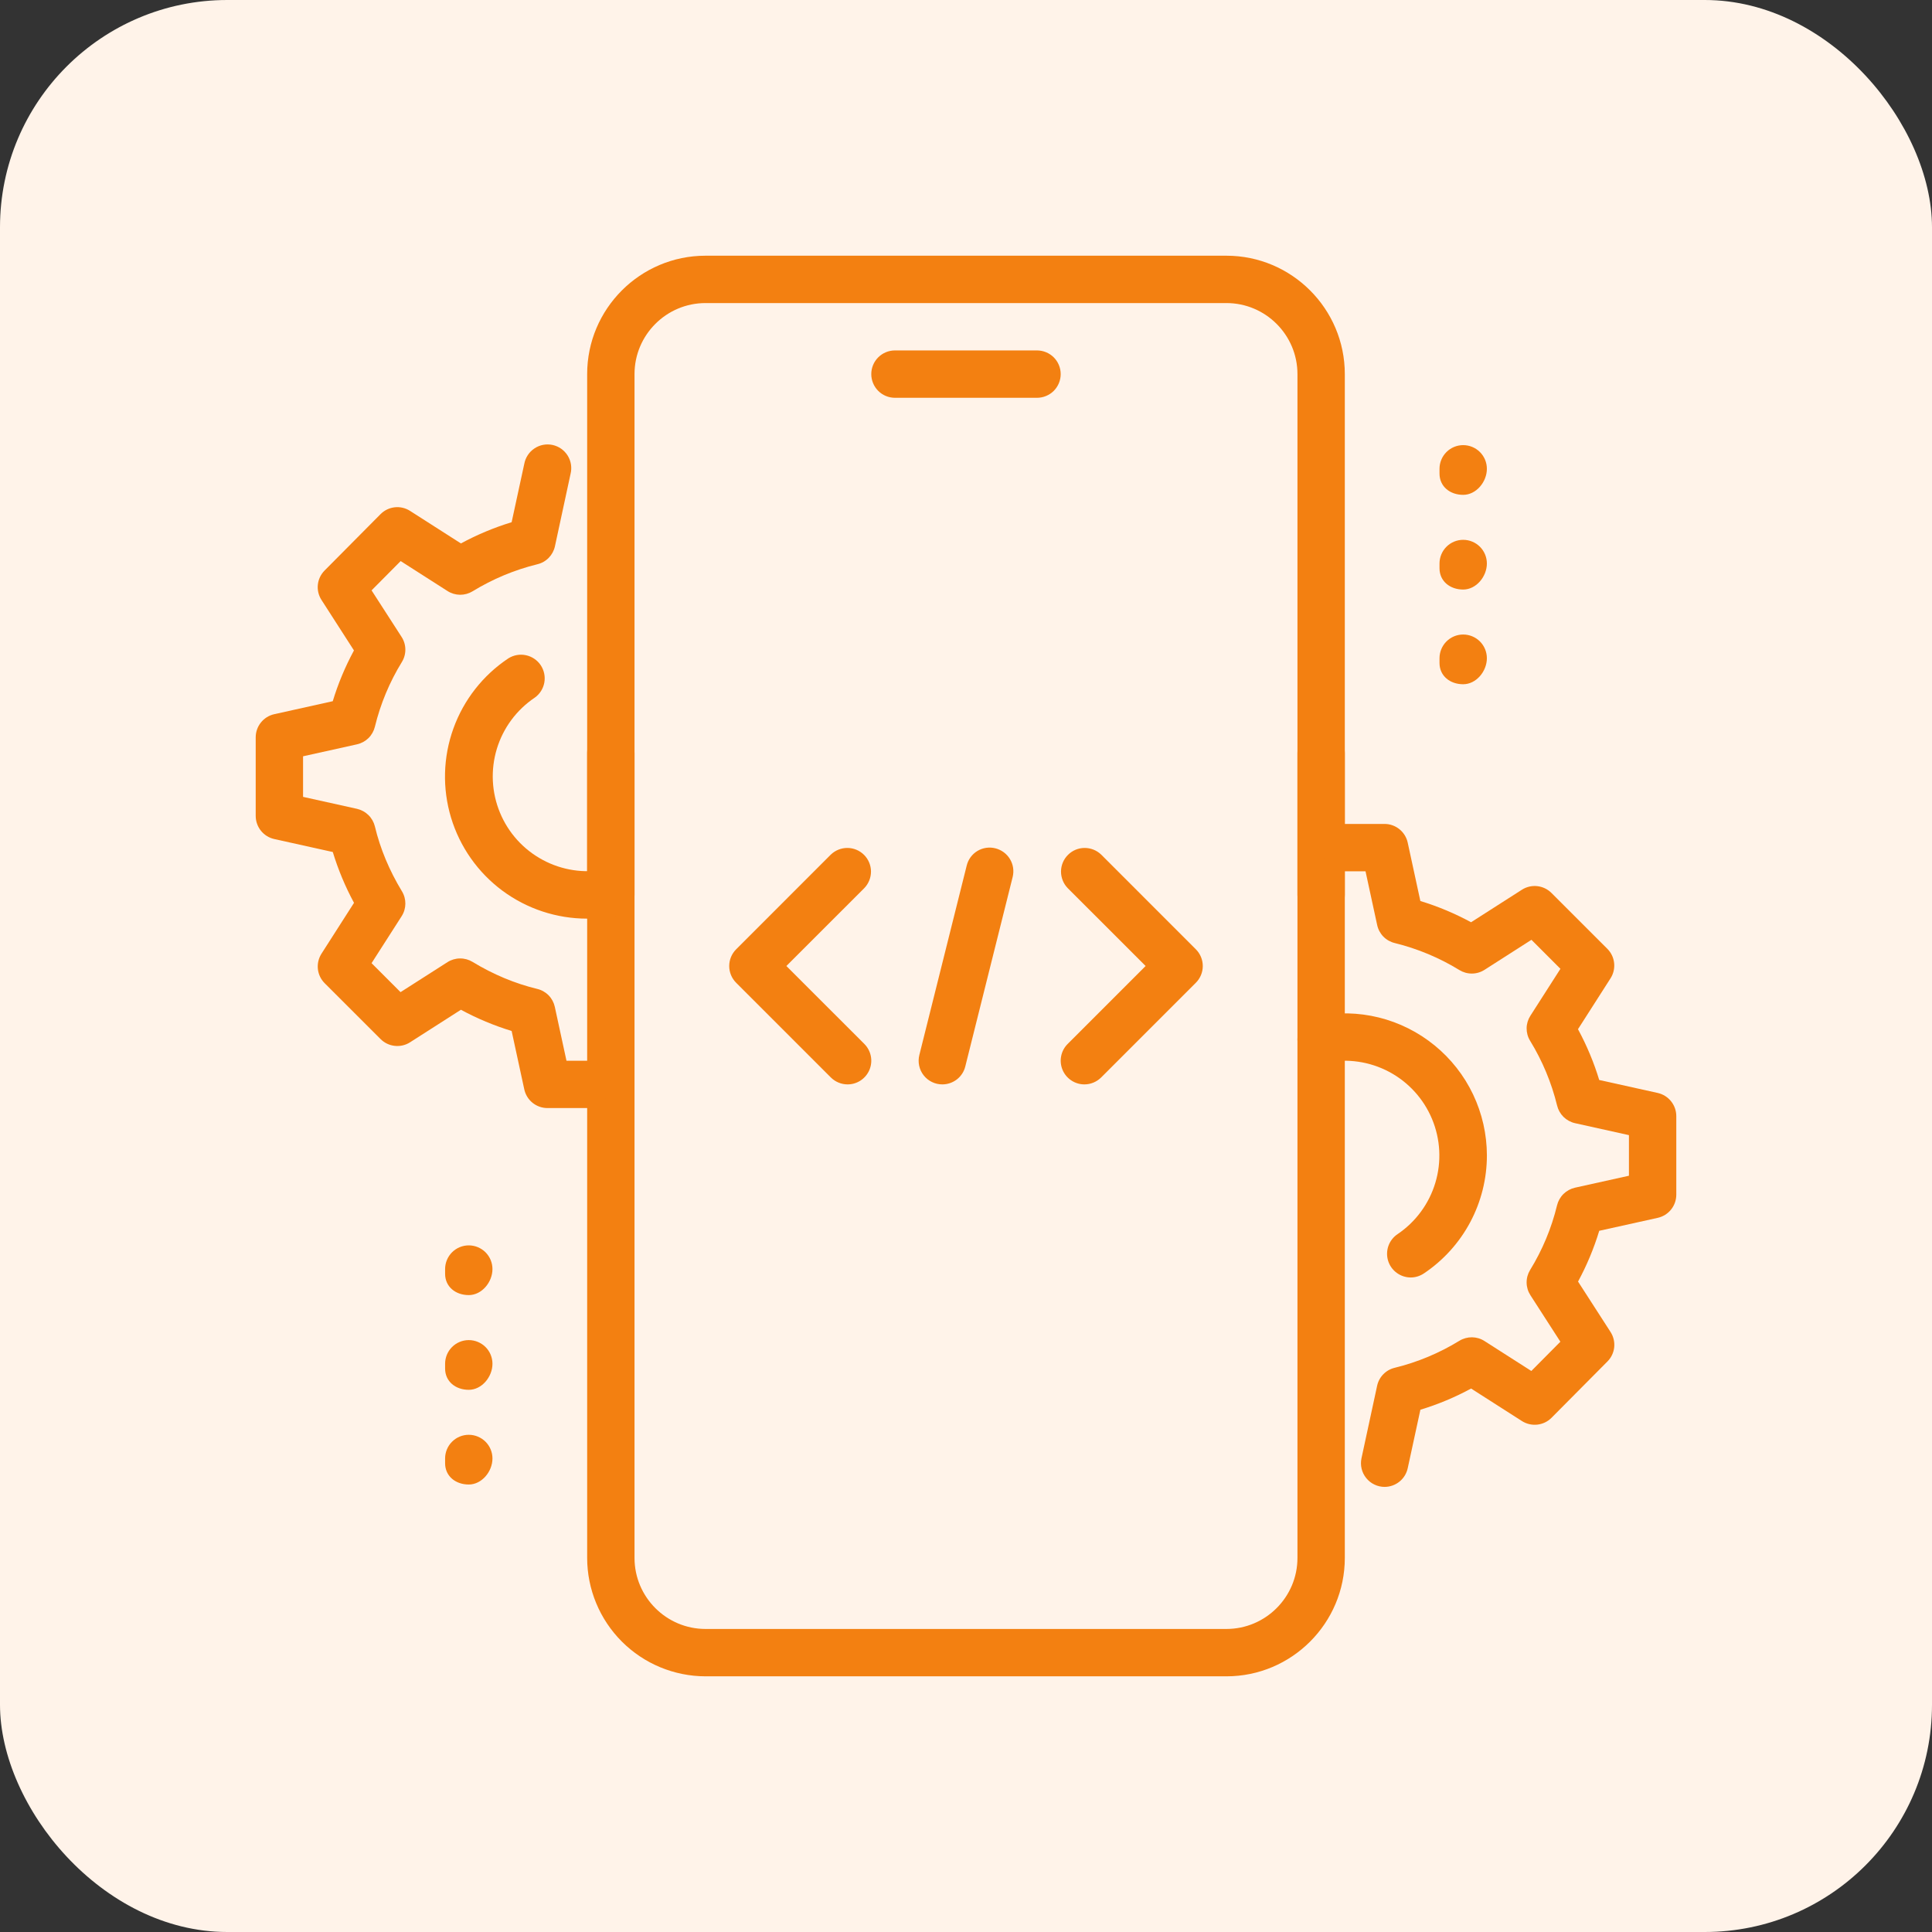
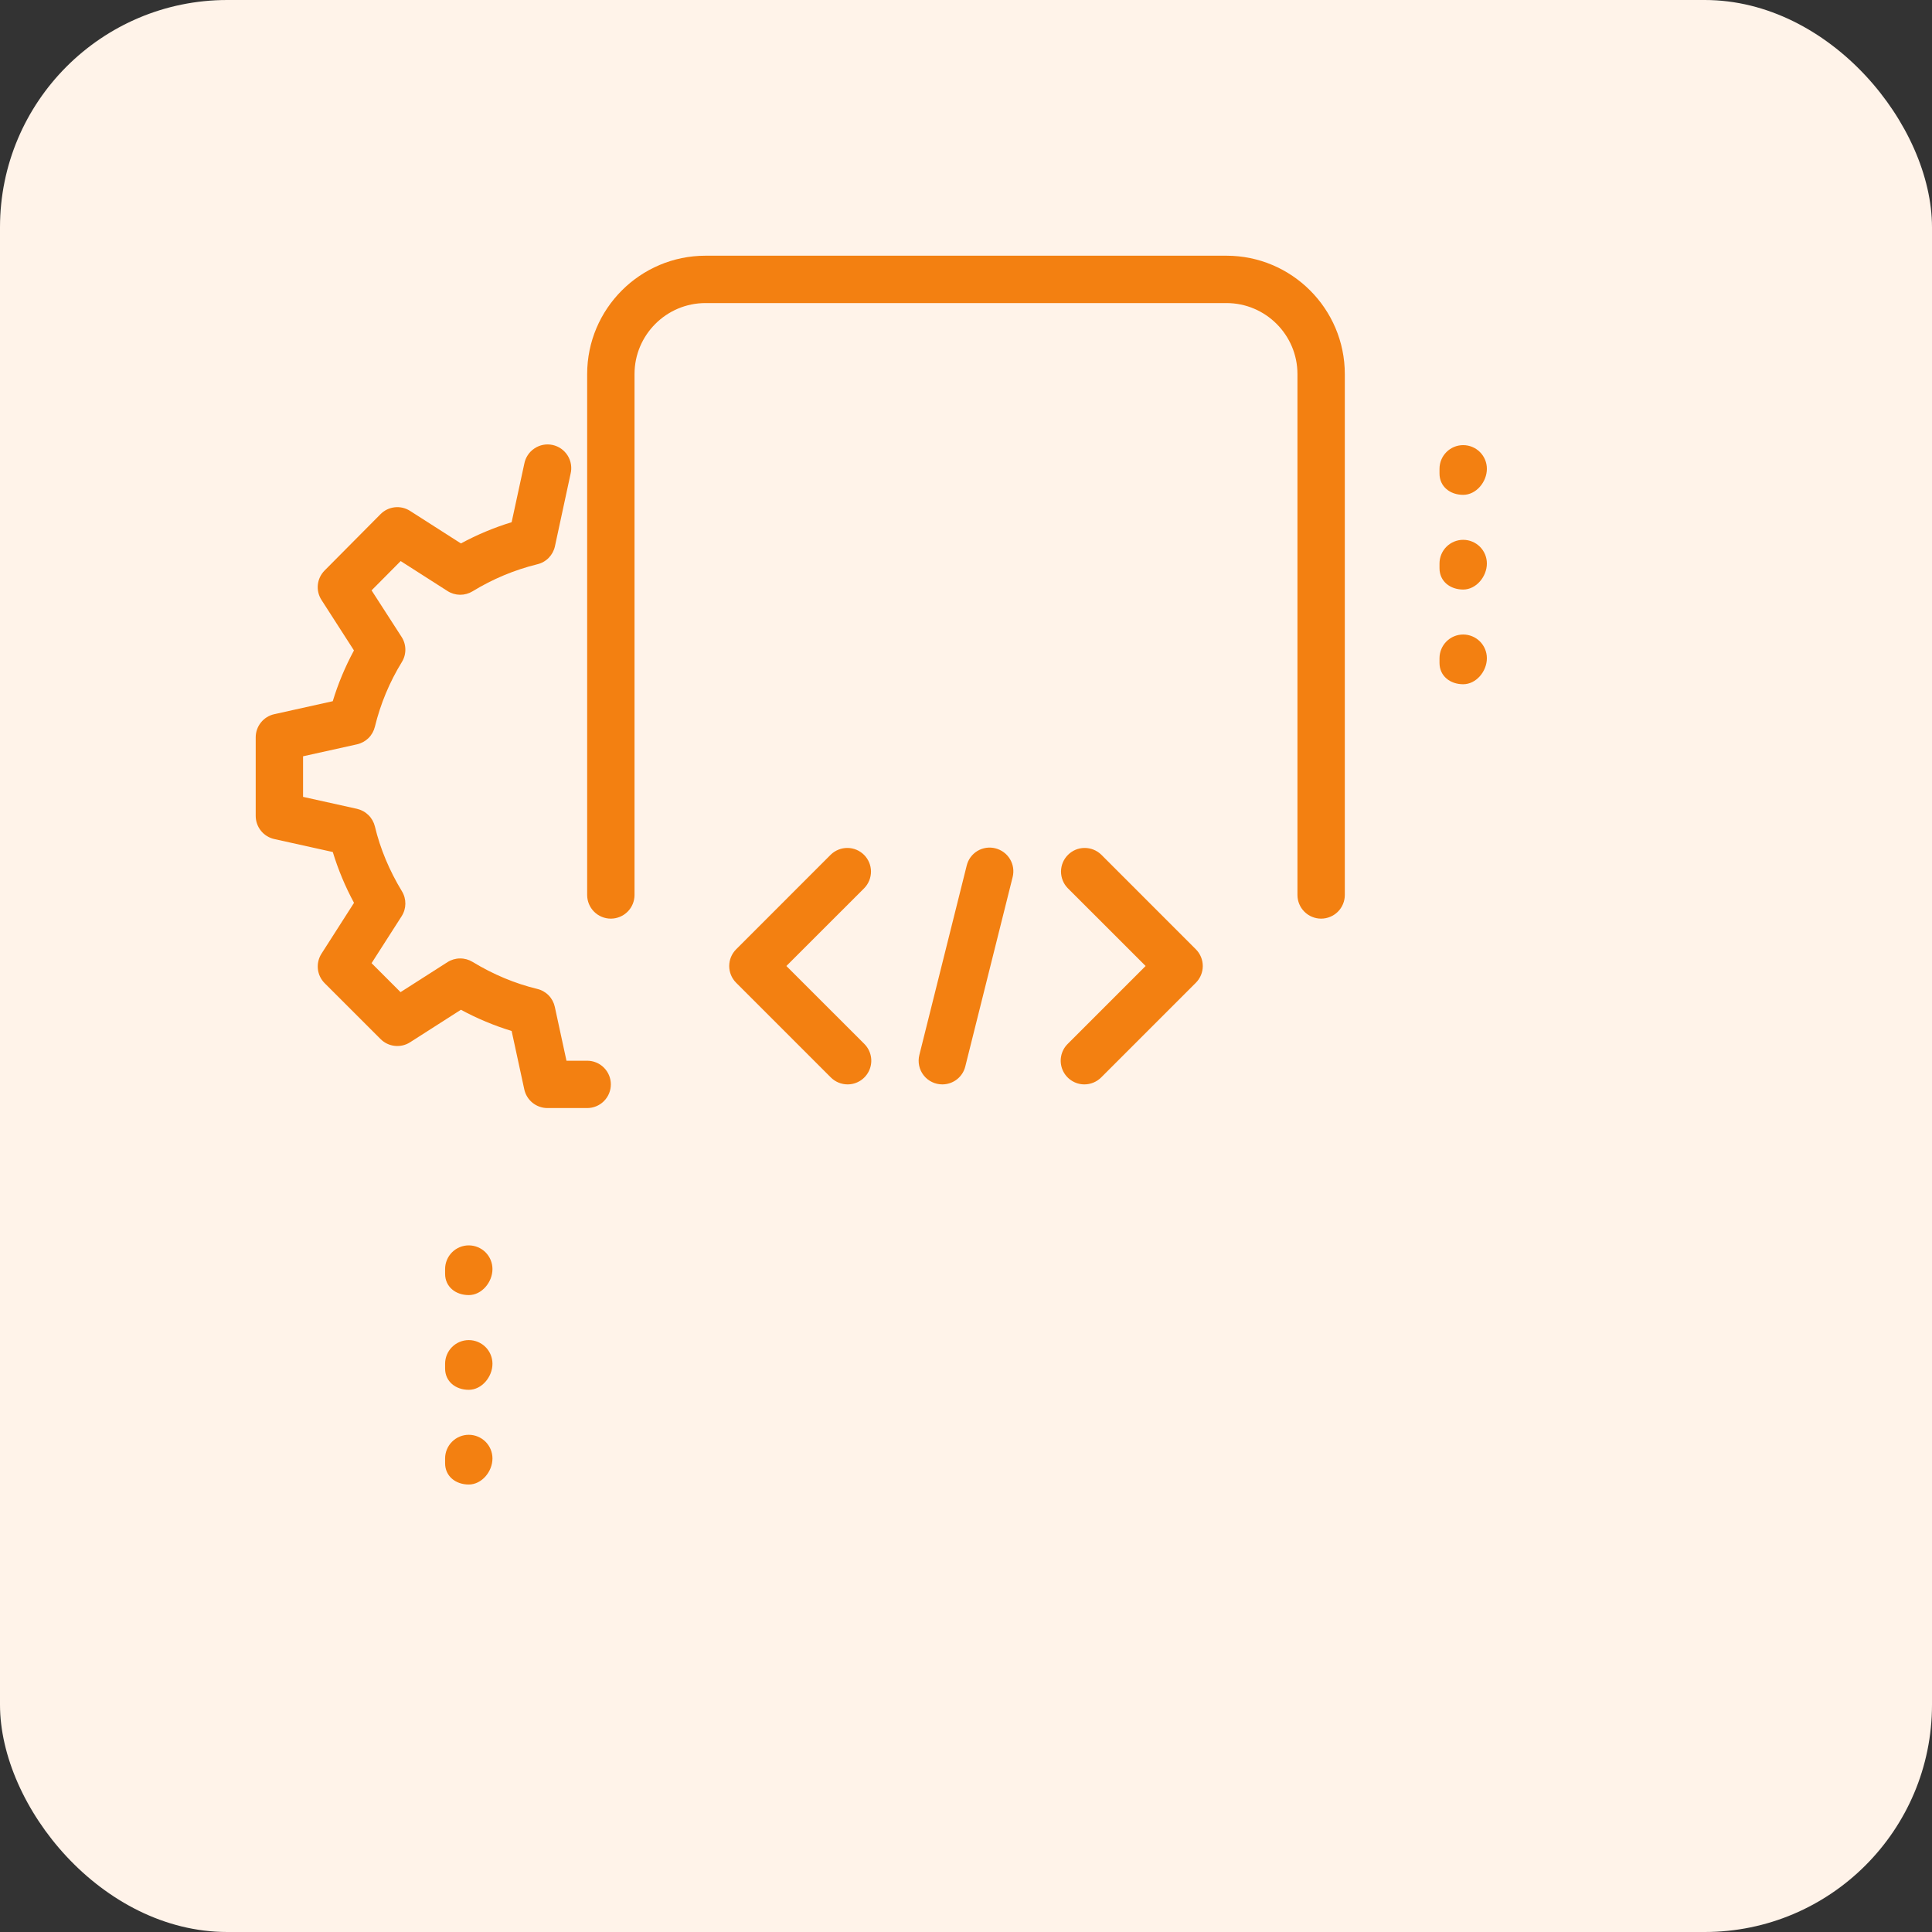
<svg xmlns="http://www.w3.org/2000/svg" width="68" height="68" viewBox="0 0 68 68" fill="none">
  <rect x="0" y="0" width="68" height="68" fill="#333333" stroke="none" />
  <rect width="68" height="68" rx="8" fill="#FFF3E9" />
-   <path d="M36.499 14.001H31.499C31.278 14.001 31.066 13.913 30.91 13.757C30.754 13.6 30.666 13.388 30.666 13.167C30.666 12.946 30.754 12.734 30.91 12.578C31.066 12.422 31.278 12.334 31.499 12.334H36.499C36.72 12.334 36.932 12.422 37.089 12.578C37.245 12.734 37.333 12.946 37.333 13.167C37.333 13.388 37.245 13.6 37.089 13.757C36.932 13.913 36.72 14.001 36.499 14.001ZM43.166 59.001H24.833C23.728 58.999 22.669 58.56 21.888 57.779C21.107 56.998 20.667 55.939 20.666 54.834V26.501C20.666 26.28 20.754 26.068 20.91 25.911C21.066 25.755 21.278 25.667 21.499 25.667C21.72 25.667 21.932 25.755 22.089 25.911C22.245 26.068 22.333 26.28 22.333 26.501V54.834C22.333 56.212 23.454 57.334 24.833 57.334H43.166C44.544 57.334 45.666 56.212 45.666 54.834V26.501C45.666 26.28 45.754 26.068 45.91 25.911C46.066 25.755 46.278 25.667 46.499 25.667C46.72 25.667 46.932 25.755 47.089 25.911C47.245 26.068 47.333 26.28 47.333 26.501V54.834C47.333 57.131 45.464 59.001 43.166 59.001Z" fill="#F38011" />
  <path d="M46.499 32.333C46.278 32.333 46.066 32.245 45.91 32.089C45.754 31.933 45.666 31.721 45.666 31.5V13.167C45.666 11.788 44.544 10.667 43.166 10.667H24.833C23.454 10.667 22.333 11.788 22.333 13.167V31.5C22.333 31.721 22.245 31.933 22.089 32.089C21.932 32.245 21.72 32.333 21.499 32.333C21.278 32.333 21.066 32.245 20.91 32.089C20.754 31.933 20.666 31.721 20.666 31.5V13.167C20.666 10.87 22.534 9 24.833 9H43.166C45.464 9 47.333 10.87 47.333 13.167V31.5C47.333 31.721 47.245 31.933 47.089 32.089C46.932 32.245 46.72 32.333 46.499 32.333ZM51.499 17.417C51.039 17.417 50.666 17.127 50.666 16.667V16.5C50.666 16.279 50.754 16.067 50.91 15.911C51.066 15.755 51.278 15.667 51.499 15.667C51.72 15.667 51.932 15.755 52.089 15.911C52.245 16.067 52.333 16.279 52.333 16.5C52.333 16.96 51.959 17.417 51.499 17.417ZM51.499 20.75C51.039 20.75 50.666 20.46 50.666 20V19.833C50.666 19.612 50.754 19.4 50.91 19.244C51.066 19.088 51.278 19 51.499 19C51.72 19 51.932 19.088 52.089 19.244C52.245 19.4 52.333 19.612 52.333 19.833C52.333 20.293 51.959 20.75 51.499 20.75ZM51.499 24.083C51.039 24.083 50.666 23.793 50.666 23.333V23.167C50.666 22.946 50.754 22.734 50.91 22.577C51.066 22.421 51.278 22.333 51.499 22.333C51.72 22.333 51.932 22.421 52.089 22.577C52.245 22.734 52.333 22.946 52.333 23.167C52.333 23.627 51.959 24.083 51.499 24.083ZM16.499 45.583C16.039 45.583 15.666 45.293 15.666 44.833V44.667C15.666 44.446 15.754 44.234 15.91 44.077C16.066 43.921 16.278 43.833 16.499 43.833C16.72 43.833 16.932 43.921 17.089 44.077C17.245 44.234 17.333 44.446 17.333 44.667C17.333 45.127 16.959 45.583 16.499 45.583ZM16.499 48.917C16.039 48.917 15.666 48.627 15.666 48.167V48C15.666 47.779 15.754 47.567 15.91 47.411C16.066 47.255 16.278 47.167 16.499 47.167C16.72 47.167 16.932 47.255 17.089 47.411C17.245 47.567 17.333 47.779 17.333 48C17.333 48.46 16.959 48.917 16.499 48.917ZM16.499 52.25C16.039 52.25 15.666 51.96 15.666 51.5V51.333C15.666 51.112 15.754 50.9 15.91 50.744C16.066 50.588 16.278 50.5 16.499 50.5C16.72 50.5 16.932 50.588 17.089 50.744C17.245 50.9 17.333 51.112 17.333 51.333C17.333 51.793 16.959 52.25 16.499 52.25Z" fill="#F38011" />
-   <path d="M48.735 52.334C48.611 52.334 48.488 52.306 48.376 52.252C48.264 52.199 48.165 52.121 48.087 52.024C48.008 51.927 47.953 51.814 47.924 51.694C47.895 51.573 47.894 51.447 47.92 51.325L48.47 48.775C48.503 48.622 48.578 48.481 48.688 48.369C48.797 48.257 48.936 48.178 49.088 48.142C49.892 47.945 50.661 47.624 51.367 47.19C51.5 47.109 51.653 47.067 51.809 47.068C51.965 47.07 52.117 47.115 52.248 47.199L53.898 48.254L54.92 47.224L53.865 45.587C53.78 45.455 53.734 45.303 53.732 45.146C53.73 44.989 53.772 44.836 53.853 44.702C54.287 43.997 54.608 43.228 54.803 42.423C54.84 42.272 54.918 42.133 55.03 42.023C55.141 41.914 55.281 41.838 55.433 41.803L57.333 41.382V39.953L55.435 39.532C55.283 39.498 55.143 39.421 55.031 39.312C54.92 39.202 54.842 39.064 54.805 38.912C54.608 38.108 54.288 37.339 53.855 36.633C53.773 36.5 53.731 36.347 53.732 36.19C53.734 36.034 53.78 35.882 53.865 35.75L54.922 34.099L53.902 33.078L52.25 34.135C52.119 34.219 51.966 34.265 51.81 34.266C51.654 34.268 51.501 34.225 51.368 34.144C50.663 33.711 49.894 33.39 49.09 33.192C48.938 33.155 48.799 33.077 48.689 32.965C48.58 32.852 48.505 32.712 48.472 32.559L48.062 30.667H47.333C47.112 30.667 46.9 30.579 46.744 30.423C46.588 30.267 46.5 30.055 46.5 29.834C46.5 29.613 46.588 29.401 46.744 29.244C46.9 29.088 47.112 29 47.333 29H48.733C48.924 29 49.108 29.066 49.256 29.186C49.404 29.306 49.507 29.472 49.547 29.659L49.992 31.713C50.602 31.898 51.2 32.148 51.777 32.46L53.567 31.315C53.727 31.213 53.917 31.168 54.106 31.189C54.295 31.21 54.471 31.294 54.605 31.428L56.573 33.395C56.708 33.53 56.792 33.706 56.812 33.895C56.832 34.084 56.788 34.274 56.685 34.434L55.54 36.224C55.852 36.802 56.102 37.4 56.287 38.012L58.345 38.468C58.728 38.553 59 38.894 59 39.283V42.05C59 42.24 58.935 42.424 58.816 42.572C58.698 42.72 58.532 42.822 58.347 42.864L56.288 43.32C56.1 43.939 55.85 44.538 55.542 45.107L56.685 46.88C56.788 47.039 56.834 47.23 56.815 47.419C56.795 47.608 56.711 47.784 56.577 47.919L54.608 49.902C54.474 50.037 54.298 50.121 54.109 50.142C53.919 50.163 53.729 50.119 53.568 50.017L51.778 48.872C51.21 49.18 50.612 49.43 49.993 49.618L49.548 51.673C49.508 51.86 49.406 52.027 49.258 52.147C49.11 52.267 48.925 52.333 48.735 52.334Z" fill="#F38011" />
-   <path d="M49.652 44.963C49.474 44.962 49.3 44.905 49.157 44.798C49.013 44.692 48.908 44.542 48.856 44.372C48.804 44.201 48.809 44.018 48.868 43.85C48.928 43.682 49.041 43.537 49.189 43.438C49.828 43.007 50.299 42.367 50.52 41.628C50.742 40.889 50.7 40.097 50.403 39.385C50.106 38.673 49.571 38.086 48.89 37.724C48.209 37.362 47.423 37.248 46.667 37.399C46.56 37.421 46.449 37.422 46.342 37.401C46.234 37.381 46.132 37.339 46.041 37.279C45.949 37.218 45.871 37.141 45.809 37.05C45.748 36.959 45.705 36.858 45.683 36.75C45.661 36.643 45.66 36.532 45.681 36.425C45.702 36.318 45.743 36.215 45.804 36.124C45.864 36.032 45.942 35.954 46.032 35.892C46.123 35.831 46.225 35.788 46.332 35.766C47.059 35.619 47.809 35.635 48.528 35.812C49.248 35.99 49.919 36.326 50.493 36.795C51.068 37.264 51.531 37.854 51.849 38.523C52.167 39.193 52.333 39.925 52.334 40.666C52.334 41.488 52.132 42.297 51.745 43.021C51.358 43.746 50.798 44.364 50.115 44.821C49.978 44.913 49.817 44.963 49.652 44.963ZM20.667 32.333C19.593 32.334 18.547 31.989 17.684 31.35C16.821 30.71 16.187 29.809 15.876 28.781C15.565 27.752 15.594 26.651 15.958 25.641C16.322 24.63 17.002 23.763 17.897 23.169C18.081 23.055 18.302 23.016 18.514 23.062C18.726 23.108 18.912 23.234 19.032 23.414C19.152 23.595 19.197 23.815 19.158 24.028C19.118 24.241 18.997 24.431 18.82 24.556C18.181 24.985 17.709 25.623 17.486 26.36C17.263 27.098 17.302 27.89 17.597 28.602C17.891 29.314 18.423 29.902 19.102 30.266C19.78 30.631 20.564 30.749 21.32 30.601C21.537 30.558 21.762 30.603 21.946 30.725C22.13 30.848 22.258 31.038 22.302 31.254C22.324 31.362 22.324 31.472 22.303 31.579C22.282 31.687 22.239 31.789 22.179 31.88C22.118 31.971 22.04 32.049 21.949 32.11C21.858 32.171 21.756 32.213 21.649 32.234C21.326 32.3 20.997 32.333 20.667 32.333Z" fill="#F38011" />
  <path d="M20.667 39H19.267C19.076 39 18.892 38.934 18.744 38.815C18.596 38.695 18.493 38.528 18.453 38.342L18.008 36.287C17.39 36.098 16.792 35.848 16.223 35.54L14.433 36.685C14.273 36.788 14.083 36.832 13.894 36.811C13.705 36.791 13.529 36.706 13.395 36.572L11.427 34.605C11.293 34.471 11.208 34.294 11.188 34.106C11.168 33.917 11.213 33.727 11.315 33.567L12.46 31.777C12.152 31.207 11.902 30.608 11.713 29.988L9.655 29.532C9.469 29.491 9.303 29.388 9.184 29.24C9.065 29.091 9 28.907 9 28.717V25.95C9 25.761 9.065 25.576 9.184 25.429C9.302 25.281 9.468 25.178 9.653 25.137L11.712 24.68C11.897 24.069 12.147 23.47 12.458 22.893L11.317 21.119C11.213 20.959 11.167 20.769 11.187 20.58C11.207 20.391 11.291 20.215 11.425 20.08L13.393 18.097C13.527 17.961 13.704 17.876 13.893 17.855C14.082 17.834 14.273 17.879 14.433 17.982L16.223 19.127C16.792 18.819 17.39 18.569 18.008 18.38L18.453 16.325C18.474 16.215 18.515 16.111 18.577 16.018C18.638 15.924 18.718 15.845 18.811 15.783C18.903 15.721 19.008 15.678 19.117 15.657C19.227 15.636 19.34 15.638 19.449 15.661C19.558 15.685 19.661 15.73 19.752 15.794C19.844 15.859 19.921 15.941 19.98 16.035C20.039 16.13 20.079 16.235 20.096 16.346C20.113 16.456 20.109 16.569 20.082 16.677L19.532 19.227C19.499 19.38 19.423 19.521 19.314 19.633C19.205 19.745 19.066 19.824 18.913 19.86C18.109 20.058 17.34 20.379 16.633 20.812C16.5 20.893 16.347 20.935 16.191 20.934C16.035 20.932 15.883 20.887 15.752 20.803L14.102 19.748L13.078 20.779L14.133 22.415C14.219 22.547 14.265 22.699 14.267 22.856C14.269 23.013 14.227 23.167 14.145 23.3C13.711 24.005 13.391 24.774 13.195 25.578C13.158 25.73 13.08 25.869 12.969 25.979C12.857 26.088 12.717 26.164 12.565 26.198L10.667 26.619V28.047L12.565 28.468C12.717 28.503 12.857 28.579 12.969 28.689C13.08 28.798 13.158 28.937 13.195 29.088C13.383 29.875 13.705 30.642 14.145 31.367C14.312 31.639 14.308 31.982 14.135 32.25L13.078 33.9L14.098 34.92L15.75 33.864C15.882 33.78 16.034 33.735 16.19 33.734C16.345 33.732 16.498 33.774 16.632 33.855C17.358 34.297 18.125 34.617 18.91 34.807C19.062 34.843 19.201 34.922 19.311 35.034C19.42 35.146 19.495 35.287 19.528 35.44L19.938 37.334H20.667C20.888 37.334 21.1 37.421 21.256 37.578C21.412 37.734 21.5 37.946 21.5 38.167C21.5 38.388 21.412 38.6 21.256 38.756C21.1 38.912 20.888 39 20.667 39ZM33.167 38.167C33.04 38.167 32.915 38.139 32.801 38.083C32.687 38.028 32.587 37.947 32.509 37.847C32.431 37.747 32.377 37.631 32.351 37.507C32.325 37.383 32.327 37.255 32.358 37.132L34.025 30.465C34.051 30.359 34.097 30.258 34.162 30.17C34.227 30.081 34.309 30.007 34.403 29.95C34.497 29.894 34.601 29.857 34.71 29.841C34.818 29.825 34.929 29.831 35.035 29.858C35.141 29.885 35.241 29.932 35.329 29.997C35.417 30.062 35.492 30.144 35.548 30.238C35.604 30.331 35.642 30.435 35.658 30.544C35.674 30.652 35.668 30.762 35.642 30.869L33.975 37.535C33.931 37.716 33.827 37.876 33.68 37.991C33.533 38.105 33.353 38.167 33.167 38.167ZM38.167 38.167C38.002 38.167 37.841 38.118 37.704 38.026C37.567 37.935 37.46 37.805 37.397 37.653C37.334 37.501 37.317 37.333 37.349 37.172C37.381 37.01 37.46 36.862 37.577 36.745L40.322 34L37.578 31.257C37.426 31.1 37.343 30.889 37.344 30.671C37.346 30.452 37.434 30.243 37.589 30.089C37.743 29.934 37.952 29.846 38.17 29.845C38.389 29.843 38.599 29.927 38.757 30.078L42.09 33.412C42.246 33.568 42.334 33.78 42.334 34.001C42.334 34.222 42.246 34.434 42.09 34.59L38.757 37.923C38.6 38.079 38.388 38.167 38.167 38.167ZM29.833 38.167C29.612 38.167 29.4 38.079 29.243 37.923L25.91 34.59C25.754 34.434 25.666 34.222 25.666 34.001C25.666 33.78 25.754 33.568 25.91 33.412L29.243 30.078C29.401 29.927 29.611 29.843 29.829 29.845C30.048 29.846 30.257 29.934 30.412 30.089C30.566 30.243 30.654 30.452 30.656 30.671C30.657 30.889 30.573 31.1 30.422 31.257L27.678 34L30.422 36.743C30.538 36.86 30.618 37.008 30.65 37.17C30.683 37.332 30.666 37.499 30.603 37.652C30.54 37.804 30.433 37.934 30.297 38.026C30.159 38.118 29.998 38.167 29.833 38.167Z" fill="#F38011" />
</svg>